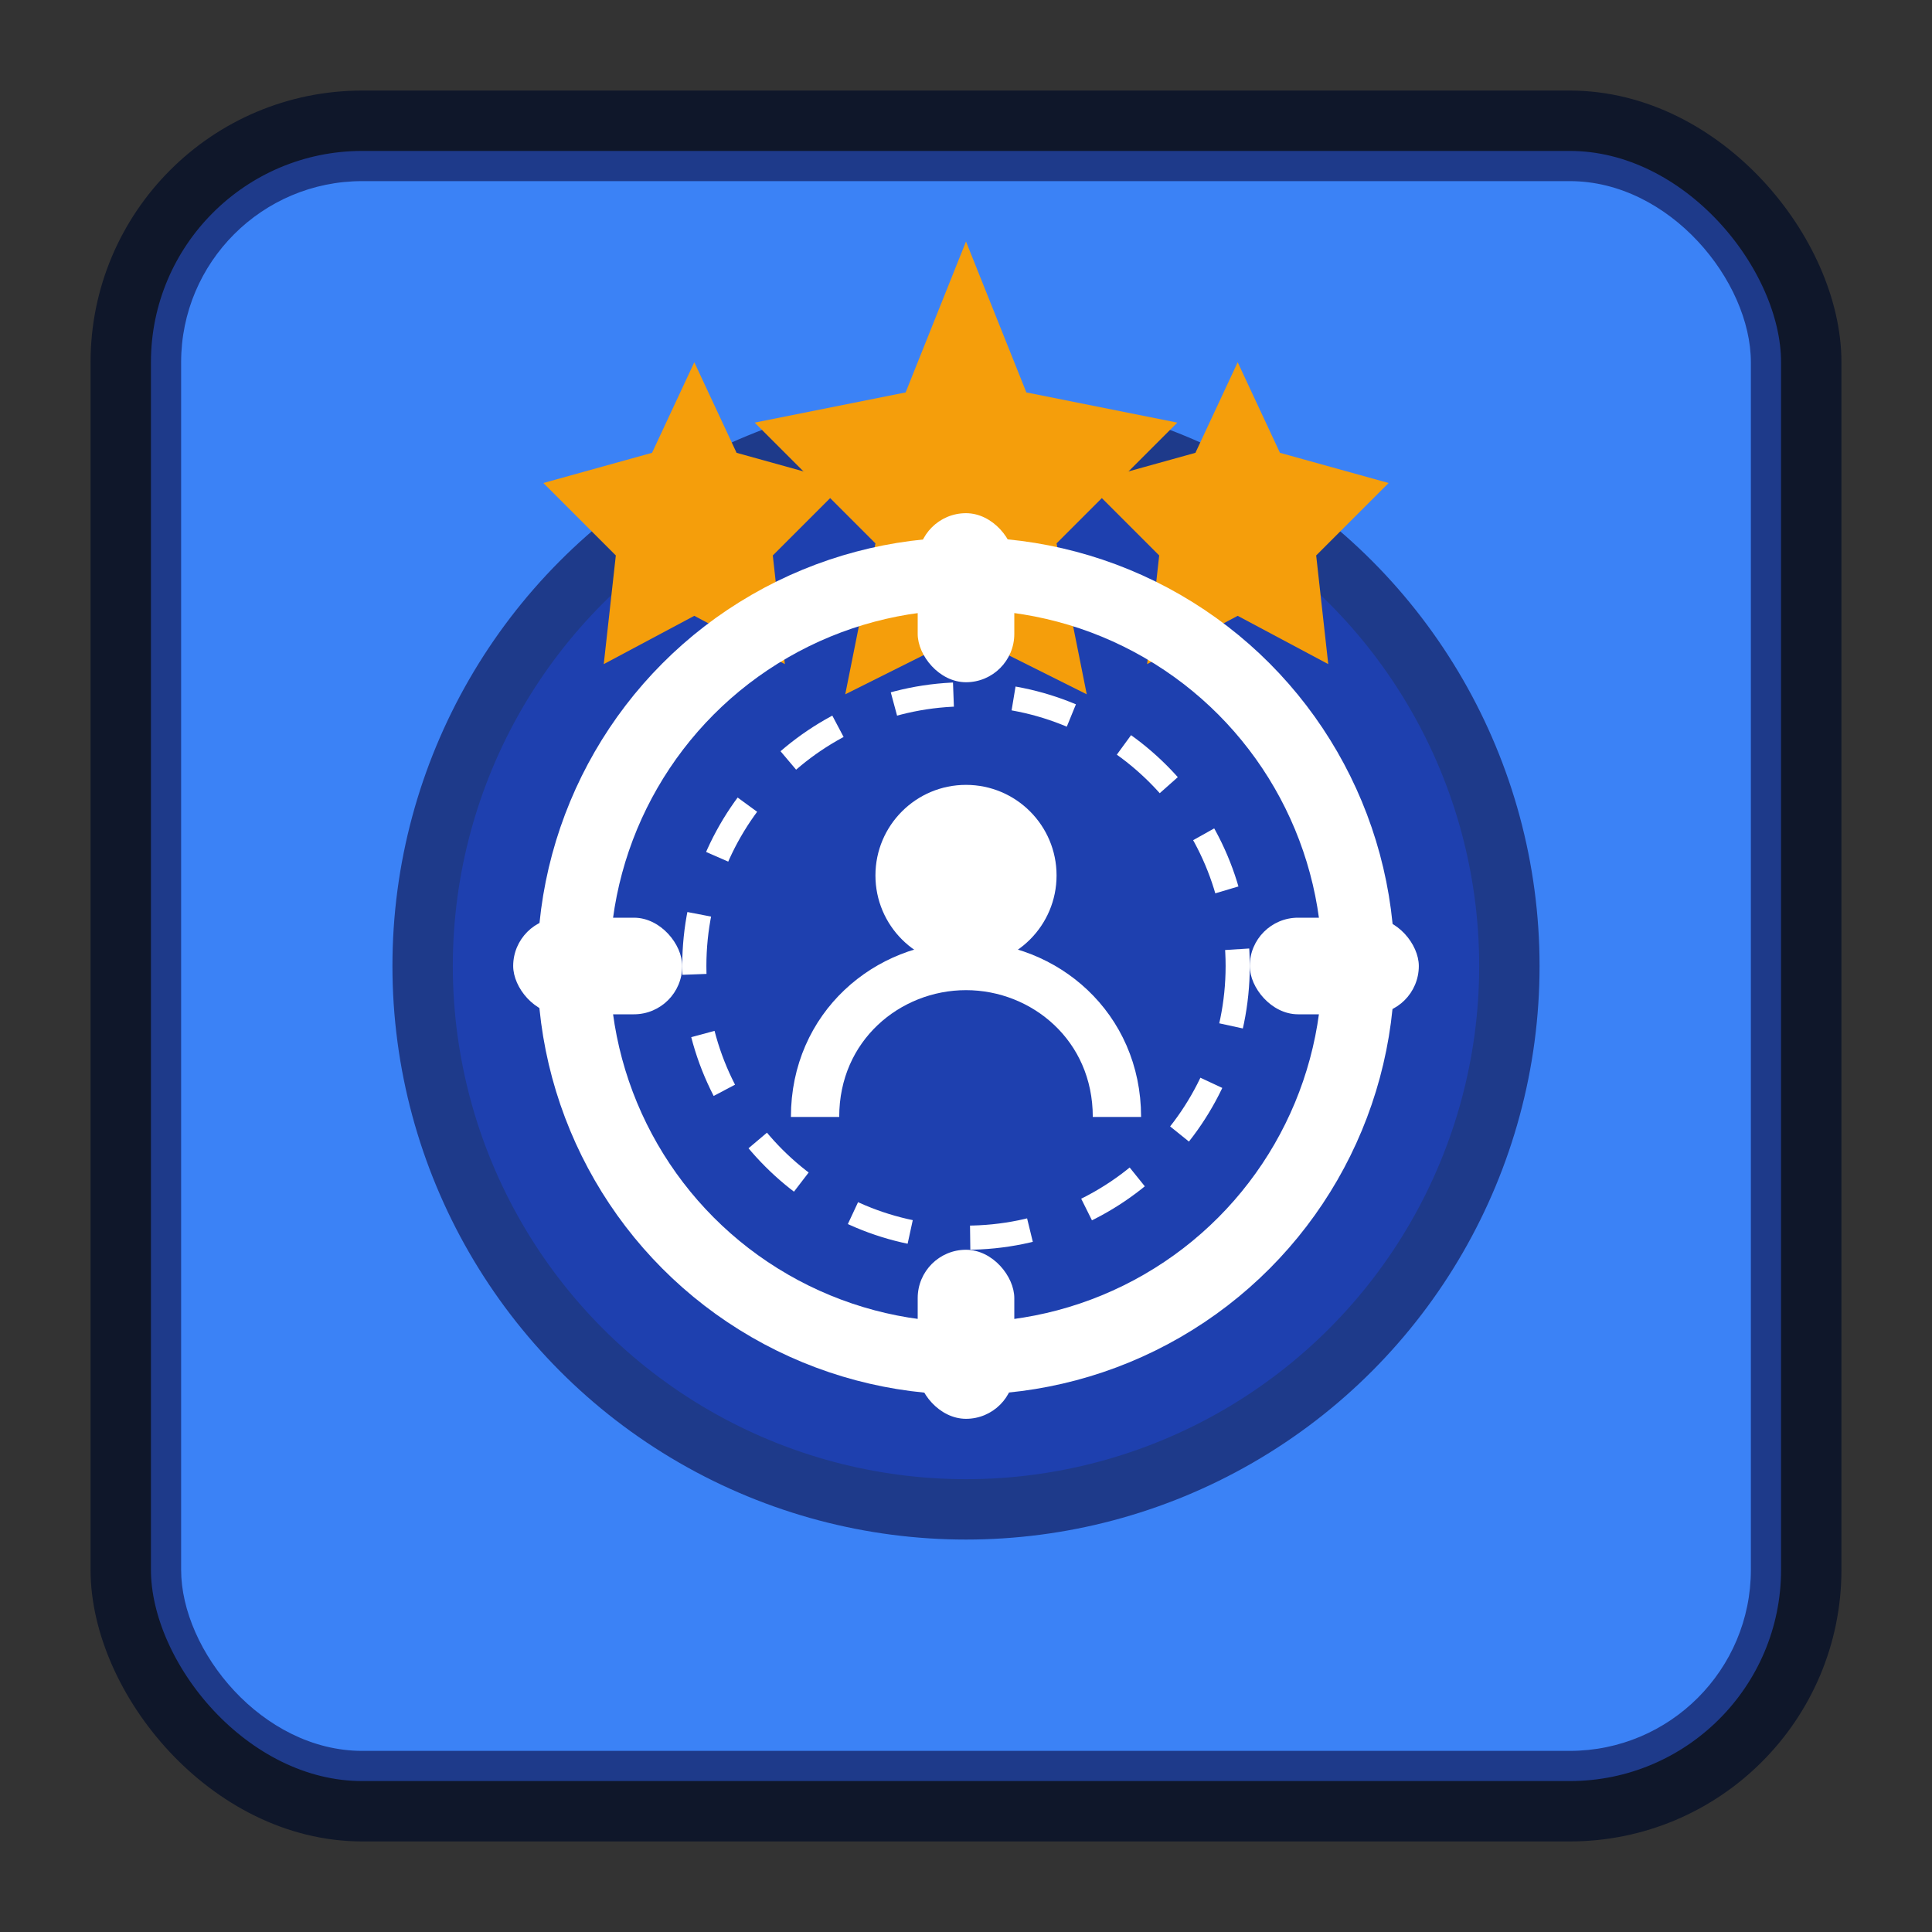
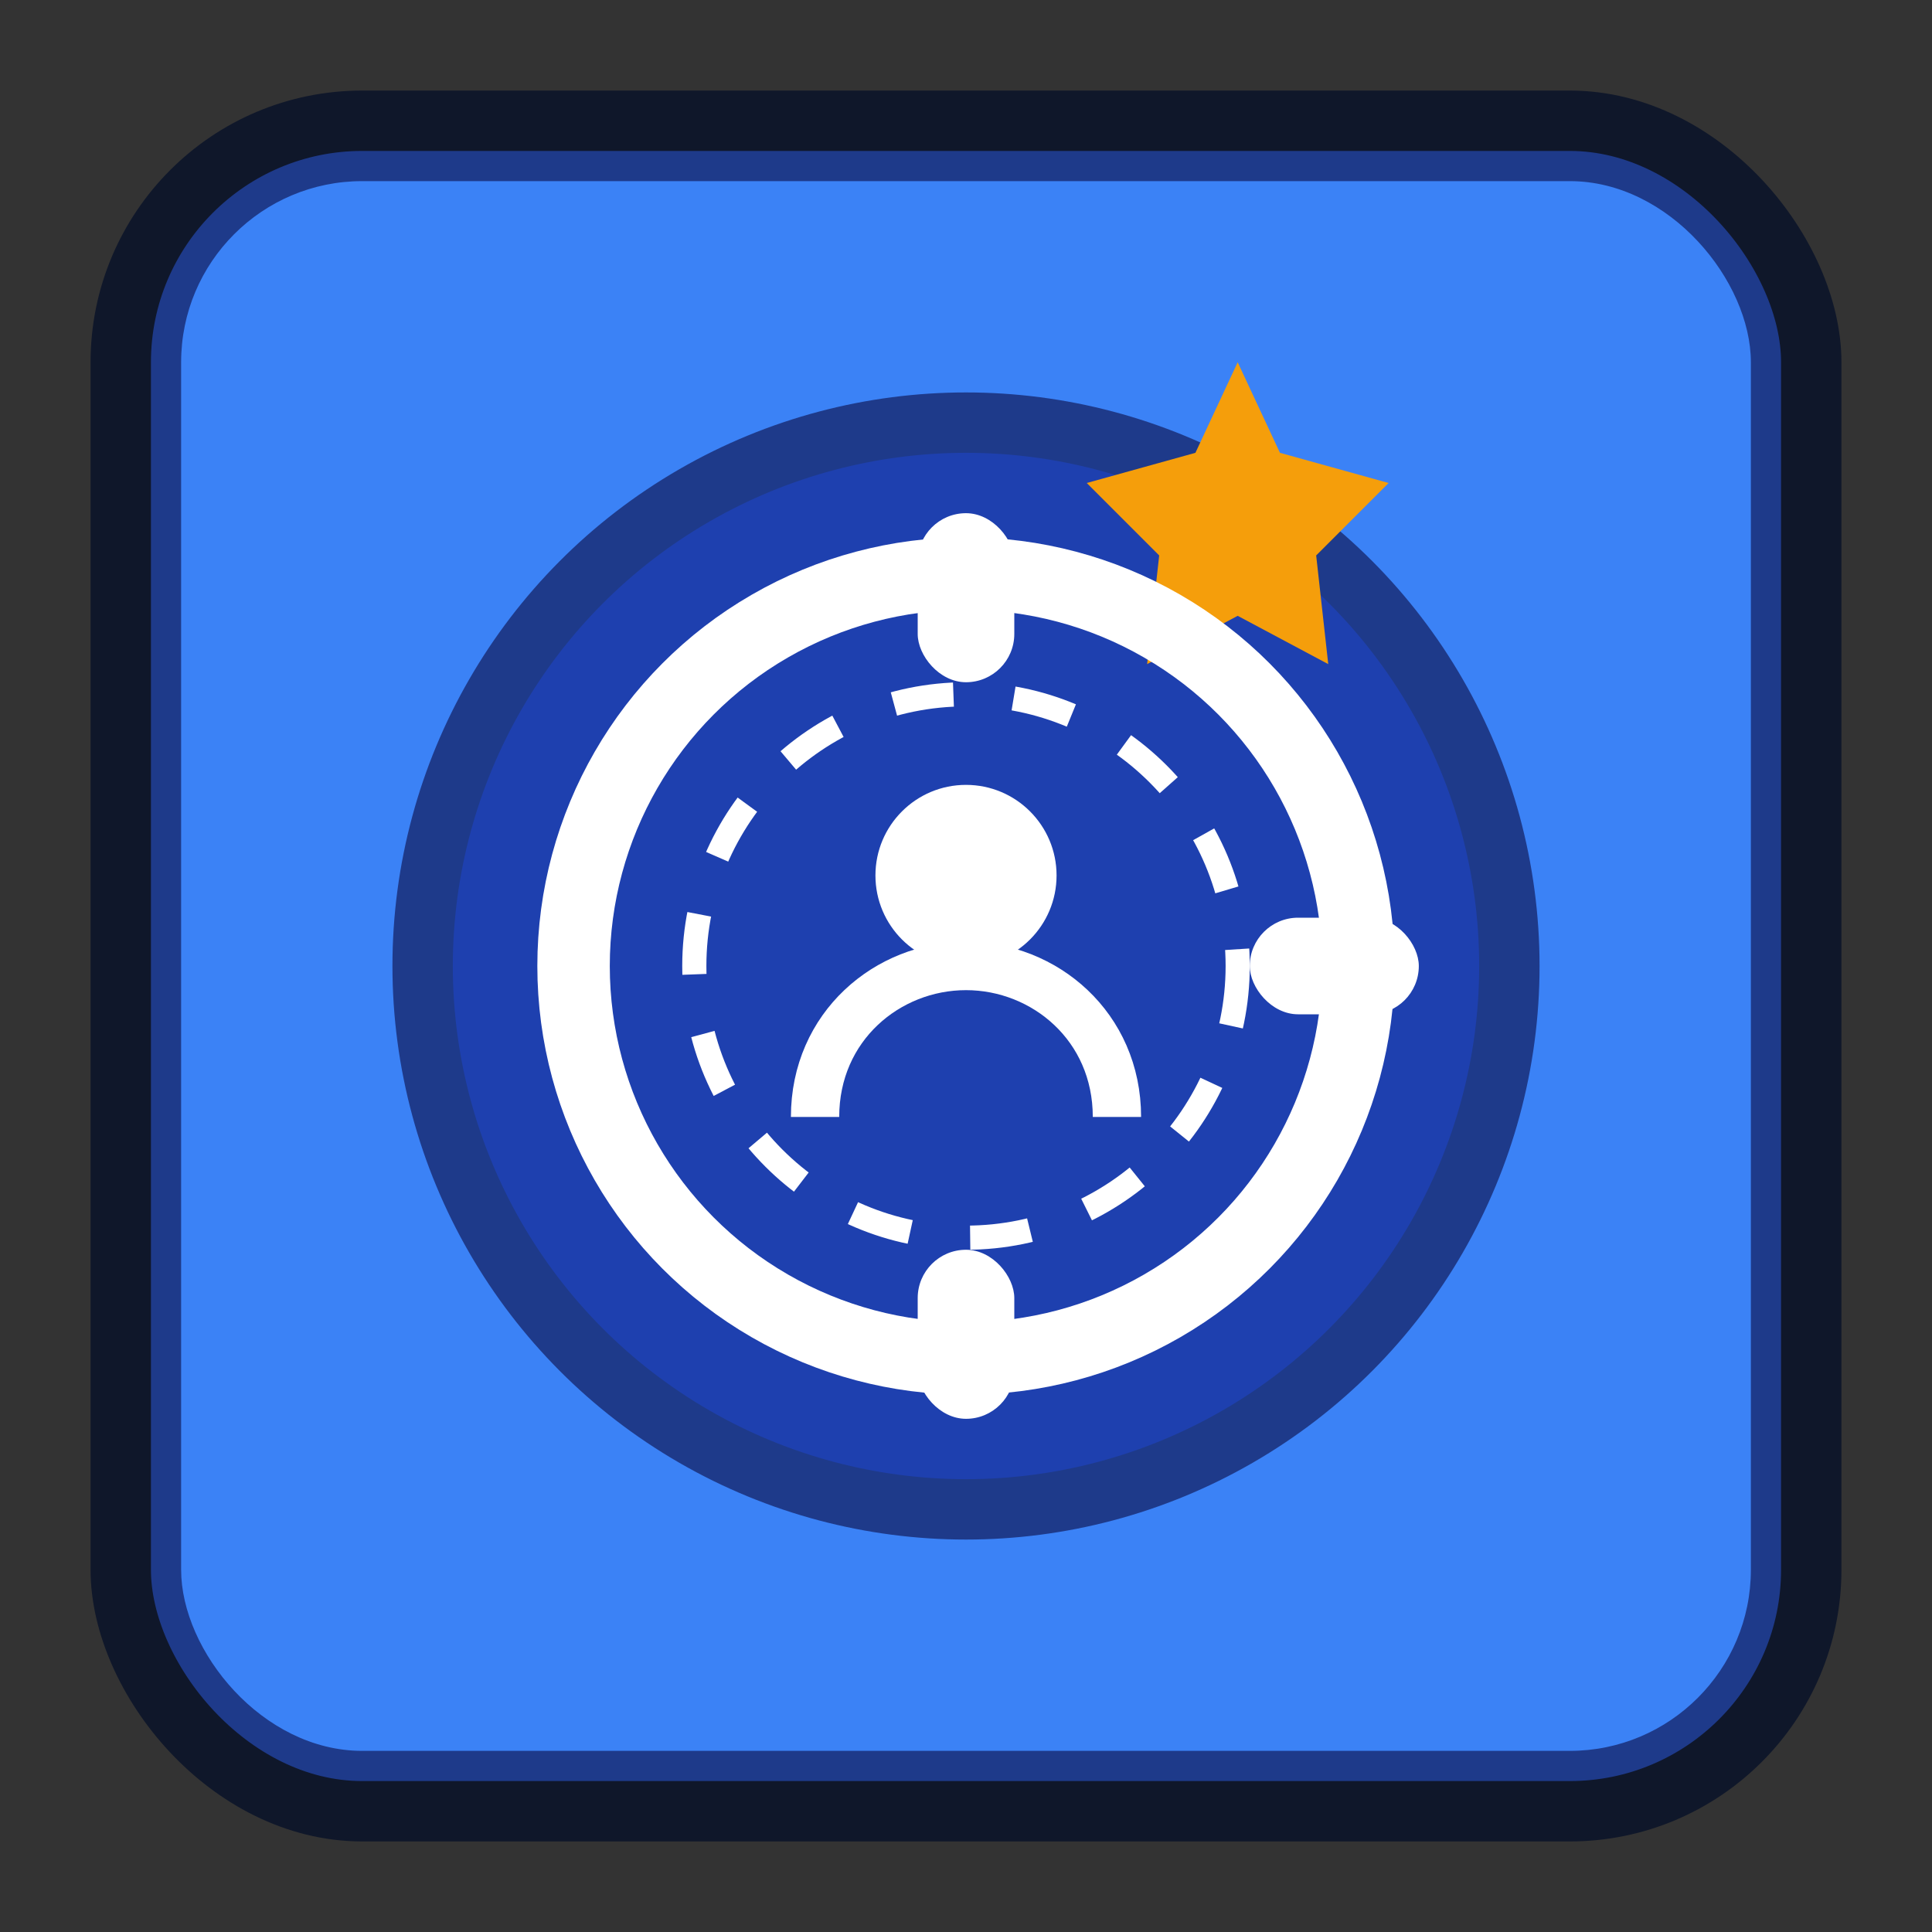
<svg xmlns="http://www.w3.org/2000/svg" width="32" height="32" viewBox="0 0 32 32" fill="none">
  <rect x="0" y="0" width="32" height="32" fill="#333333" stroke="none" />
  <rect x="2" y="2" width="28" height="28" rx="4" fill="#1e3a8a" stroke="#0F172A" stroke-width="1" />
  <rect x="3" y="3" width="26" height="26" rx="3" fill="#3b82f6" />
  <circle cx="16" cy="16" r="9" fill="#1e40af" stroke="#1e3a8a" stroke-width="1" />
-   <path d="M16 4L17 6.5L19.5 7L17.5 9L18 11.5L16 10.5L14 11.5L14.5 9L12.5 7L15 6.5L16 4Z" fill="#f59e0b" />
-   <path d="M11.5 6L12.2 7.5L14 8L12.8 9.2L13 11L11.5 10.2L10 11L10.2 9.2L9 8L10.8 7.5L11.5 6Z" fill="#f59e0b" />
  <path d="M20.5 6L21.2 7.5L23 8L21.8 9.2L22 11L20.5 10.2L19 11L19.2 9.2L18 8L19.8 7.5L20.5 6Z" fill="#f59e0b" />
  <circle cx="16" cy="16" r="6.5" stroke="#FFFFFF" stroke-width="1.2" fill="none" />
  <circle cx="16" cy="16" r="4.5" stroke="#FFFFFF" stroke-width="0.4" fill="none" stroke-dasharray="1 1" />
  <rect x="15.2" y="8.5" width="1.6" height="2.8" fill="#FFFFFF" rx="0.8" />
  <rect x="15.2" y="20.7" width="1.6" height="2.8" fill="#FFFFFF" rx="0.8" />
-   <rect x="8.5" y="15.2" width="2.8" height="1.6" fill="#FFFFFF" rx="0.8" />
  <rect x="20.7" y="15.2" width="2.8" height="1.6" fill="#FFFFFF" rx="0.8" />
  <circle cx="16" cy="14.5" r="1.5" fill="#FFFFFF" />
  <path d="M13.5 18.5C13.5 17 14.7 16 16 16C17.3 16 18.5 17 18.5 18.5" stroke="#FFFFFF" stroke-width="0.8" fill="none" />
</svg>